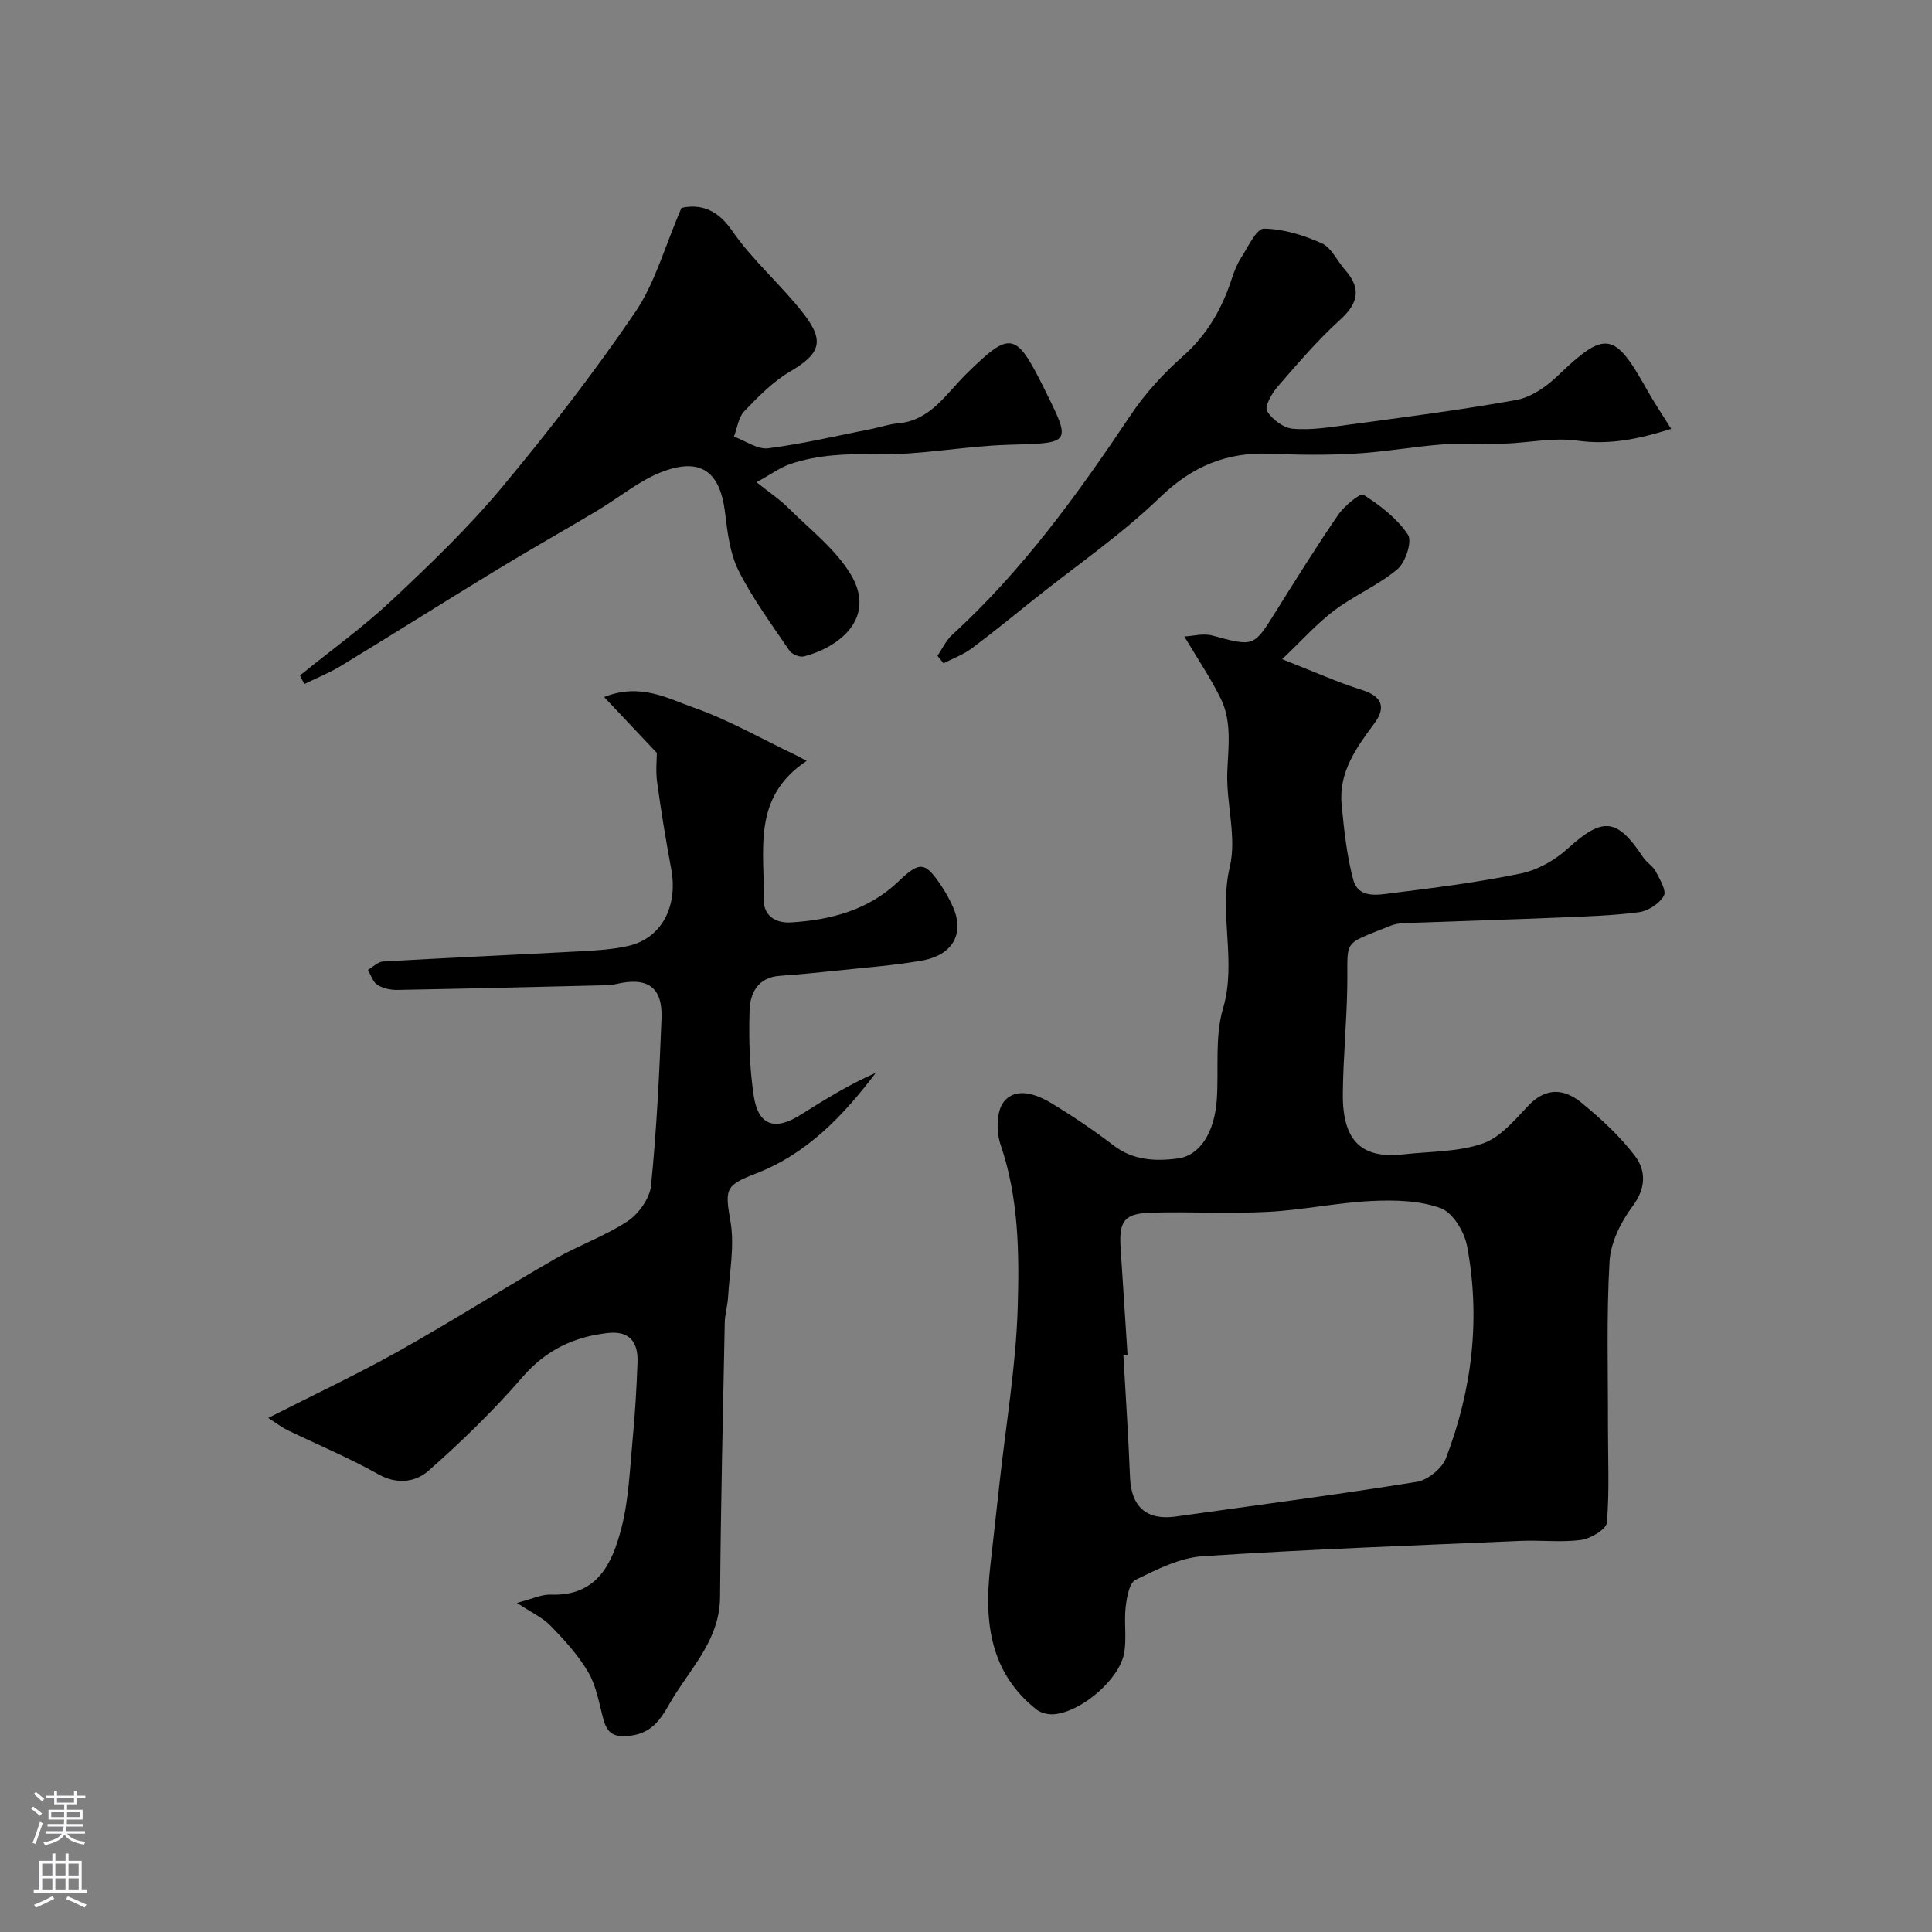
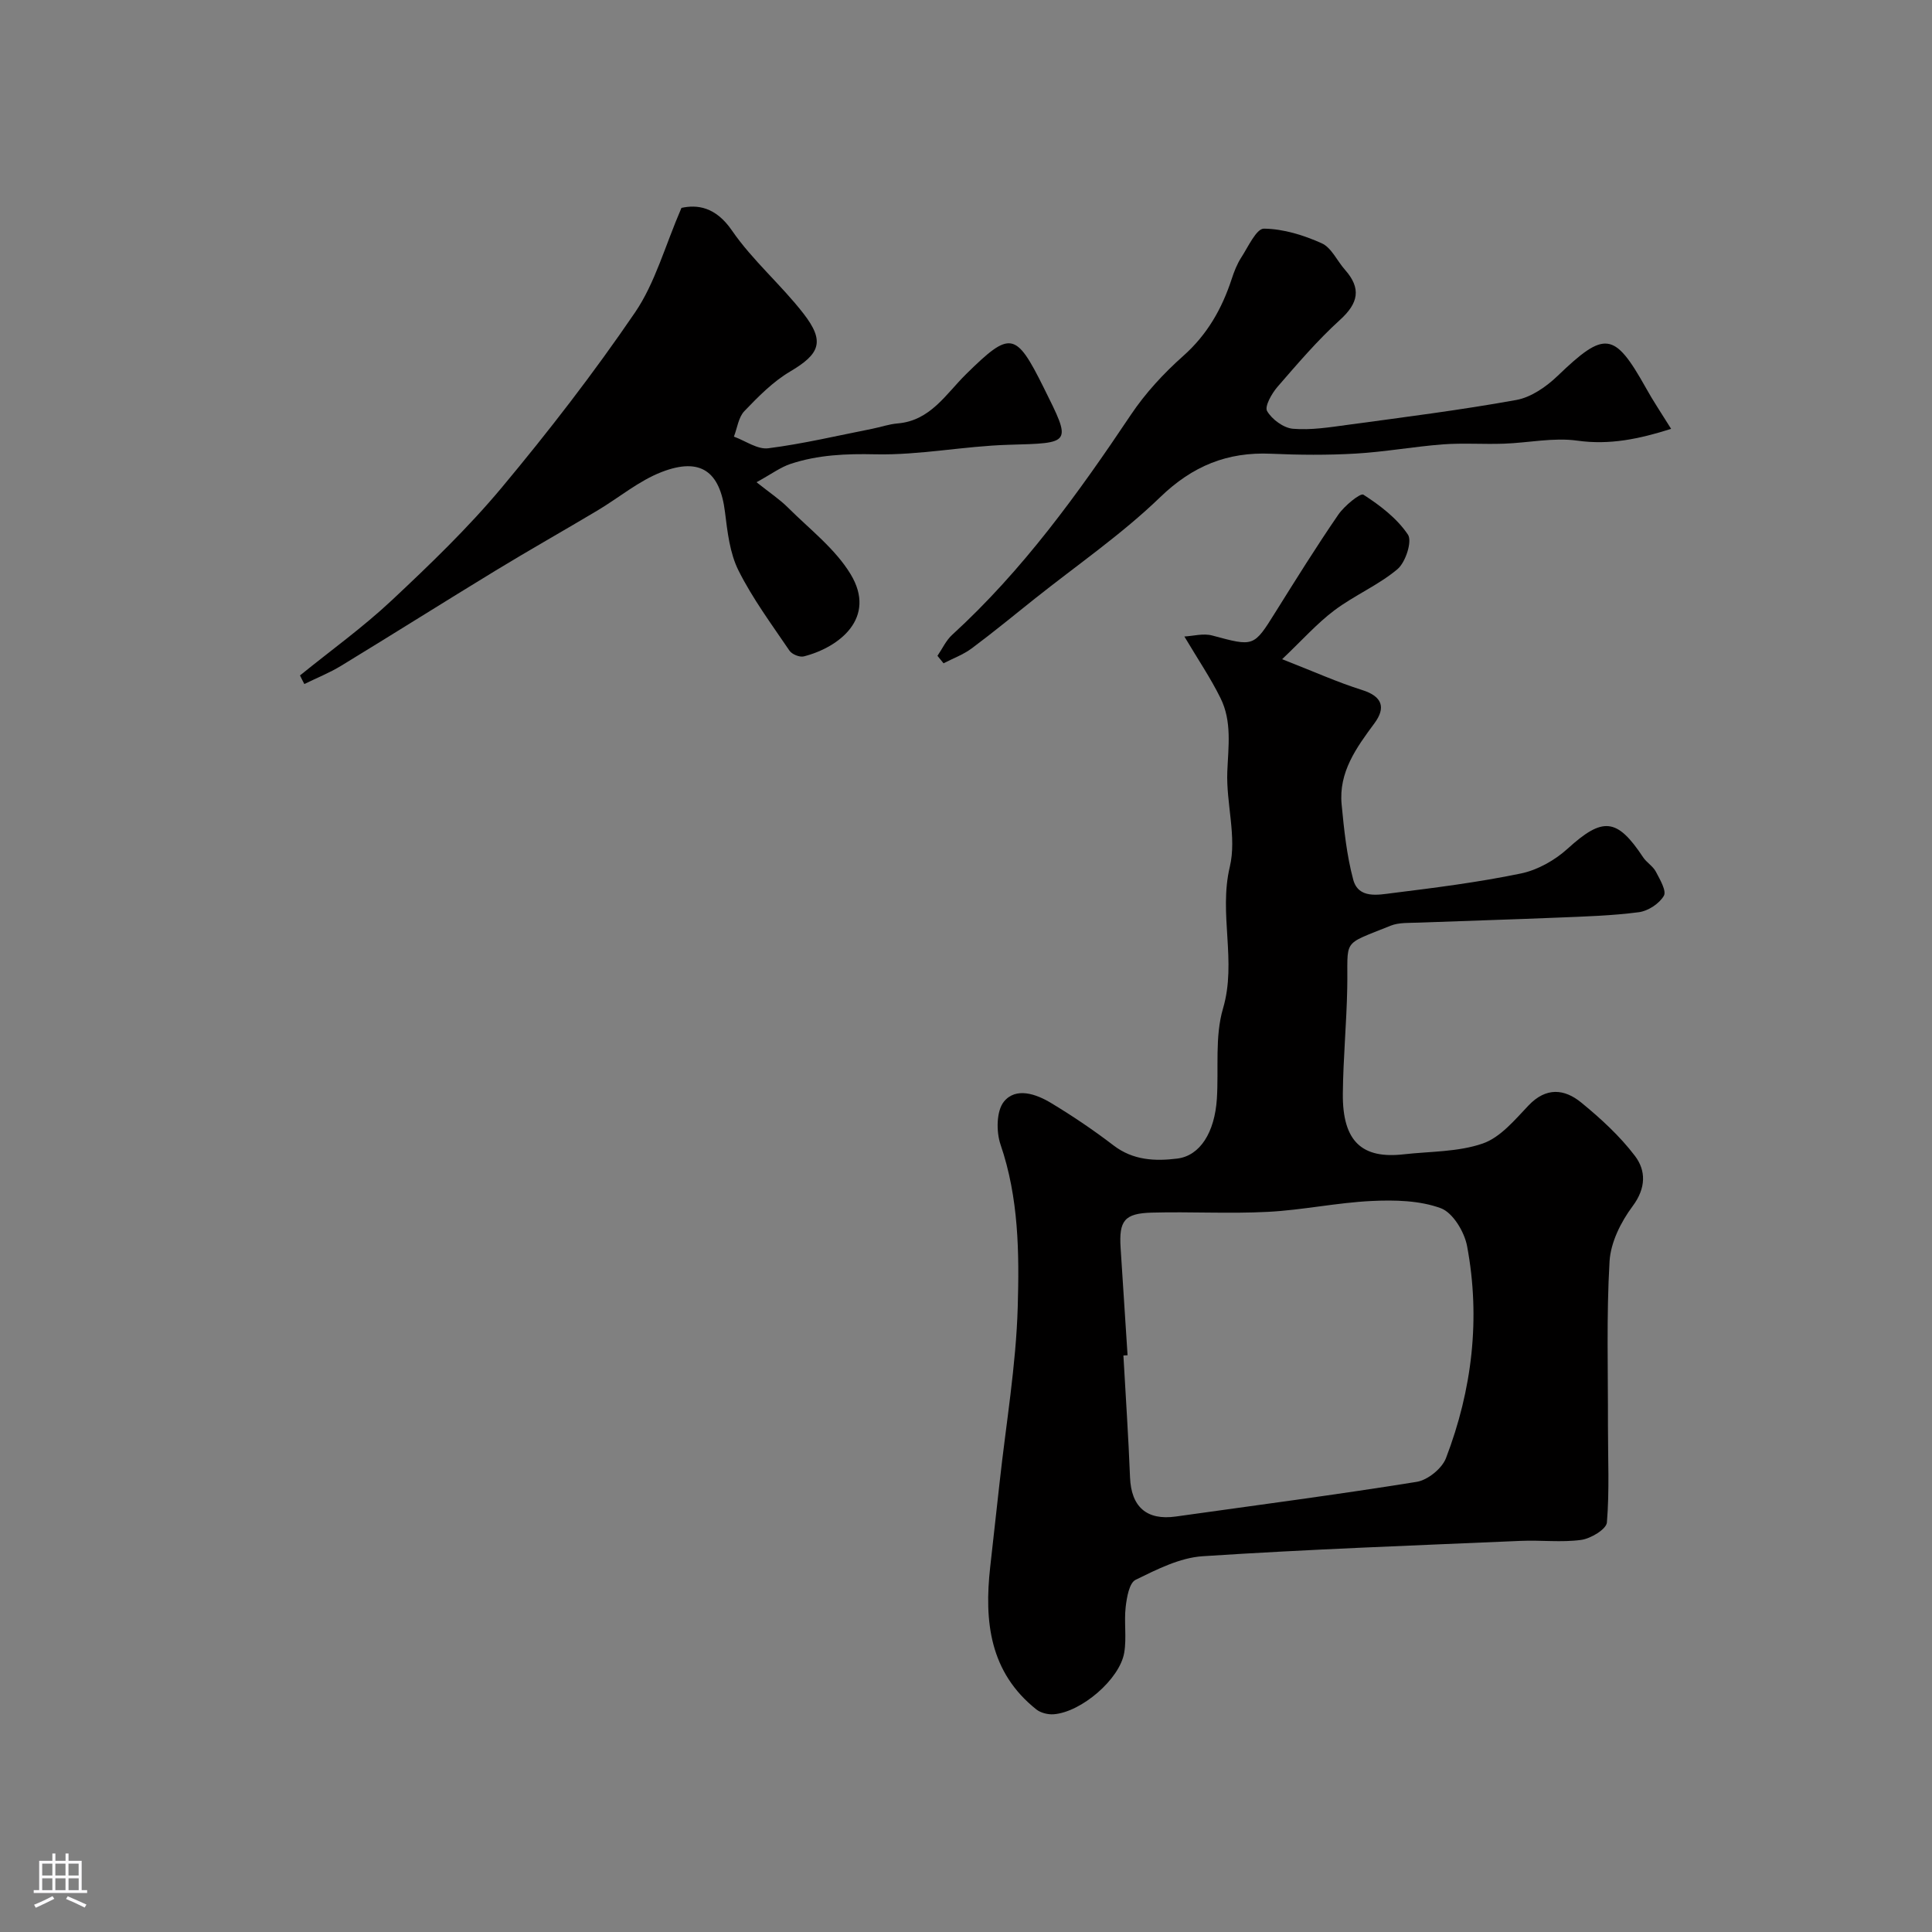
<svg xmlns="http://www.w3.org/2000/svg" enable-background="new 0 0 400 400" viewBox="0 0 400 400">
  <rect x="0" y="0" width="400" height="400" fill="#808080" stroke="none" />
  <g fill="#010000">
    <path d="m245.21 131.78c1.79-.09 3.92-.7 5.75-.21 8.66 2.33 8.59 2.41 13.12-4.85 4.24-6.78 8.47-13.57 12.99-20.15 1.26-1.84 4.59-4.56 5.21-4.15 3.47 2.23 6.97 4.91 9.22 8.27.92 1.37-.49 5.74-2.17 7.15-3.95 3.32-8.92 5.41-13.07 8.53-3.59 2.7-6.63 6.14-10.81 10.11 6.61 2.58 11.49 4.79 16.56 6.38 4.25 1.33 4.92 3.69 2.55 6.89-3.75 5.06-7.43 10.13-6.79 16.81.5 5.22 1.05 10.52 2.4 15.56 1.08 4.01 5.15 3.15 8.12 2.78 8.91-1.11 17.85-2.24 26.62-4.06 3.45-.72 7.02-2.74 9.65-5.13 7.24-6.58 10.2-6.43 15.63 1.78.72 1.09 2.03 1.83 2.63 2.97.84 1.6 2.26 3.99 1.66 5.01-.95 1.63-3.26 3.14-5.17 3.39-5.55.73-11.18.89-16.79 1.12-9.6.4-19.2.67-28.8 1.04-1.95.08-4.08-.06-5.82.64-10.33 4.19-8.77 2.5-8.97 12.95-.14 7.27-.84 14.53-.91 21.8-.1 10.09 4.12 13.54 12.59 12.58 5.5-.62 11.27-.47 16.38-2.24 3.65-1.26 6.64-4.9 9.49-7.89 3.64-3.82 7.43-3.43 10.91-.58 4.03 3.3 7.97 6.91 11.1 11.03 2.3 3.02 2.34 6.64-.46 10.4-2.43 3.25-4.56 7.51-4.79 11.44-.66 11.33-.3 22.72-.33 34.09-.01 6.67.33 13.36-.22 19.98-.12 1.39-3.34 3.33-5.32 3.6-4.09.56-8.32.02-12.47.2-21.97.95-43.96 1.74-65.9 3.18-4.74.31-9.48 2.73-13.88 4.88-1.32.64-1.83 3.63-2.06 5.62-.36 3.13.22 6.38-.3 9.46-.92 5.51-8.89 12.32-14.6 12.76-1.18.09-2.7-.28-3.61-1.01-9.66-7.69-10.8-18.21-9.54-29.48.65-5.87 1.31-11.74 1.96-17.61 1.32-12.06 3.39-24.11 3.74-36.2.33-11.24.21-22.65-3.56-33.65-.91-2.67-.87-6.95.7-8.89 2.48-3.05 6.65-1.59 9.74.27 4.47 2.69 8.82 5.63 12.96 8.8 4.05 3.1 8.61 3.29 13.19 2.72 4.74-.59 7.75-5.44 8.2-12.38.4-6.26-.45-12.86 1.28-18.72 2.87-9.78-.94-19.49 1.4-29.31 1.47-6.17-.78-13.14-.52-19.71.21-5.22.99-10.42-1.42-15.24-2.01-4.08-4.6-7.91-7.47-12.73zm-11.76 148.81c-.29.02-.57.03-.86.05.47 8.41 1.04 16.82 1.37 25.23.24 6.1 3.44 8.96 9.48 8.11 16.63-2.34 33.3-4.51 49.88-7.18 2.27-.37 5.22-2.75 6.05-4.9 5.43-14.17 7.18-28.91 4.38-43.88-.55-2.97-2.95-6.96-5.46-7.88-4.37-1.6-9.51-1.72-14.29-1.49-7.18.34-14.3 1.88-21.47 2.25-8 .42-16.03-.06-24.04.16-5.7.15-6.84 1.66-6.48 7.3.47 7.41.96 14.82 1.44 22.23z" />
-     <path d="m135.99 155.88c-3.75-3.97-7.04-7.46-10.92-11.57 7.53-2.99 13.16.3 18.55 2.19 7.27 2.55 14.05 6.47 21.05 9.8.6.29 1.18.62 2.34 1.24-11.45 7.59-8.65 18.59-8.89 28.66-.08 3.23 2.31 4.98 5.6 4.78 8.32-.51 16.1-2.55 22.34-8.53 4.36-4.17 5.48-4.08 8.84.97.9 1.35 1.7 2.79 2.36 4.27 2.5 5.53.07 10.06-6.45 11.2-5.96 1.04-12.03 1.46-18.05 2.11-3.76.4-7.52.77-11.29 1.03-4.53.3-6.17 3.56-6.28 7.16-.18 5.9-.01 11.9.87 17.73.93 6.11 4.37 7.24 9.62 3.93 5.03-3.16 10.07-6.3 15.63-8.72-6.74 8.9-14.27 16.79-24.89 20.87-6.4 2.46-6.31 3.26-5.17 9.98.85 5.02-.21 10.38-.51 15.58-.1 1.79-.66 3.56-.69 5.34-.38 18.93-.82 37.85-.97 56.78-.07 8.2-5.22 13.79-9.24 20.03-2.34 3.63-3.75 7.92-9.22 8.63-3.31.43-4.84-.27-5.68-3.33-.9-3.29-1.44-6.84-3.1-9.71-2.06-3.55-4.93-6.7-7.82-9.67-1.71-1.77-4.13-2.85-7-4.77 3.08-.78 5.07-1.78 7.02-1.71 9.62.36 12.73-6.47 14.61-13.75 1.54-5.97 1.75-12.31 2.34-18.5.5-5.26.81-10.55 1-15.84.15-4.13-1.58-6.61-6.22-6.07-7.03.81-12.76 3.54-17.58 9.11-5.98 6.91-12.6 13.34-19.46 19.39-2.63 2.31-6.42 2.97-10.36.76-6.06-3.42-12.54-6.1-18.82-9.14-1.14-.55-2.17-1.36-4.02-2.54 9.46-4.81 18.39-9 26.97-13.81 10.94-6.13 21.54-12.86 32.41-19.12 4.9-2.82 10.36-4.72 15.05-7.82 2.29-1.52 4.56-4.72 4.83-7.36 1.15-11.48 1.72-23.03 2.17-34.57.26-6.53-2.87-8.69-9.39-7.16-.64.15-1.31.24-1.96.25-14.43.35-28.86.71-43.29.97-1.41.03-3.02-.3-4.18-1.04-.94-.59-1.34-2.04-1.97-3.11 1.04-.6 2.06-1.66 3.13-1.73 13.52-.78 27.06-1.37 40.58-2.1 3.43-.19 6.92-.37 10.25-1.14 6.84-1.58 10.28-8.17 8.84-15.9-1.1-5.93-2.09-11.89-2.9-17.87-.35-2.38-.08-4.83-.08-6.18z" />
    <path d="m62.11 139.84c6.35-5.15 13.03-9.95 18.98-15.53 7.93-7.43 15.82-15.02 22.77-23.34 9.73-11.66 19.06-23.73 27.61-36.27 4.17-6.11 6.18-13.7 9.62-21.66 3.22-.7 7.04-.28 10.45 4.68 4.26 6.2 10.17 11.22 14.81 17.2 4.52 5.82 3.38 8.37-2.78 12.01-3.54 2.09-6.58 5.19-9.46 8.19-1.22 1.28-1.47 3.49-2.16 5.28 2.38.86 4.88 2.7 7.11 2.41 7.22-.92 14.35-2.62 21.51-4.03 1.75-.35 3.48-.96 5.24-1.11 6.81-.55 10.01-6.07 14.19-10.19 9.17-9.02 10.29-8.88 16.08 2.76 5.85 11.75 5.85 11.47-7.31 11.85-9.18.27-18.36 2.17-27.51 1.97-6.09-.14-11.9.1-17.6 1.99-2.07.69-3.9 2.07-7.03 3.79 2.76 2.2 4.81 3.55 6.51 5.25 4.48 4.47 9.77 8.51 12.97 13.79 5.46 9.02-2.31 15.14-9.69 17.02-.86.22-2.46-.43-2.97-1.19-3.68-5.43-7.63-10.76-10.55-16.59-1.81-3.61-2.29-8-2.8-12.11-1.03-8.38-5.04-11.4-13.1-8.29-4.74 1.83-8.84 5.31-13.28 7.96-6.99 4.17-14.08 8.17-21.03 12.4-10.72 6.53-21.34 13.23-32.06 19.76-2.41 1.47-5.07 2.53-7.62 3.78-.32-.59-.61-1.19-.9-1.78z" />
    <path d="m345.99 88.79c-6.58 2.08-12.69 3.39-19.43 2.44-4.95-.69-10.14.46-15.22.63-4.19.15-8.41-.17-12.58.14-6.04.46-12.03 1.56-18.07 1.91-5.84.34-11.72.29-17.56.03-9.04-.4-16.23 2.53-22.92 8.99-7.97 7.7-17.23 14.06-25.94 21-4.35 3.46-8.64 7-13.1 10.32-1.74 1.29-3.87 2.07-5.82 3.08-.42-.52-.84-1.03-1.26-1.55 1-1.45 1.76-3.16 3.02-4.32 14.62-13.36 26.08-29.23 37.03-45.59 3-4.48 6.79-8.58 10.83-12.17 4.99-4.43 8.02-9.78 10.04-15.94.5-1.54 1.11-3.1 1.98-4.45 1.43-2.2 3.13-5.99 4.69-5.97 4.03.04 8.23 1.35 11.97 3.03 2.01.9 3.18 3.64 4.81 5.48 3.42 3.86 2.8 6.91-1.03 10.38-4.67 4.24-8.8 9.09-12.94 13.86-1.19 1.38-2.71 4.06-2.15 5.02 1.01 1.73 3.4 3.49 5.34 3.66 3.75.32 7.62-.31 11.4-.82 11.64-1.58 23.31-3.05 34.86-5.14 3.08-.56 6.22-2.75 8.56-5 9.75-9.36 11.71-9.19 18.25 2.47 1.5 2.72 3.24 5.29 5.24 8.51z" />
  </g>
-   <path d="m6.44 374.46.42-.45c.65.47 1.27.95 1.85 1.44l-.45.49c-.65-.56-1.25-1.06-1.82-1.48m.93 7.33-.63-.26c.55-1.36 1.05-2.8 1.52-4.33.19.1.38.19.59.27-.46 1.29-.95 2.73-1.48 4.32m-.38-10.38.44-.42c.43.34 1.01.82 1.74 1.44l-.49.49c-.53-.51-1.09-1.01-1.69-1.51m2.5.35h1.72v-1.04h.59v1.04h3.52v-1.04h.59v1.04h1.75v.53h-1.75v1.42h-2.03v.97h3.22v2.03h-3.24c0 .35-.01.66-.03.93h3.32v.53h-3.37c-.03.27-.08.58-.15.94h3.96v.53h-3.71c.67.92 1.93 1.48 3.79 1.68-.13.24-.23.44-.29.59-2.13-.38-3.48-1.08-4.04-2.12-.43.97-1.77 1.72-4.03 2.23-.09-.19-.2-.37-.33-.55 2.1-.42 3.37-1.03 3.81-1.83h-3.36v-.53h3.58c.08-.29.13-.61.16-.94h-3.33v-.53h3.39c.02-.27.04-.58.04-.93h-3.23v-2.03h3.25v-.97h-2.07v-1.42h-1.73zm1.12 3.44v1h2.65c.01-.3.02-.44.01-.4v-.25-.35zm1.19-2h3.52v-.91h-3.52zm4.71 2h-2.63v.59c0 .15-.01.28-.01.4h2.64z" fill="#fbfafc" />
  <path d="m13.56 383.74h.63v1.52h2.72v6.07h1.13v.6h-11.06v-.6h1.13v-6.07h2.73v-1.52h.63v1.52h2.1v-1.52zm-2.69 8.83.38.56c-1.24.63-2.53 1.25-3.85 1.85-.1-.21-.21-.42-.34-.63 1.36-.55 2.63-1.15 3.81-1.78m-2.13-4.27h2.1v-2.45h-2.1zm0 3.04h2.1v-2.46h-2.1zm2.72-3.04h2.1v-2.45h-2.1zm0 3.04h2.1v-2.46h-2.1zm6.07 3.6c-1.41-.71-2.7-1.3-3.86-1.78l.35-.56c1.45.62 2.75 1.19 3.88 1.72zm-1.25-9.09h-2.1v2.45h2.1zm-2.09 5.49h2.1v-2.45h-2.1z" fill="#fbfafc" />
</svg>